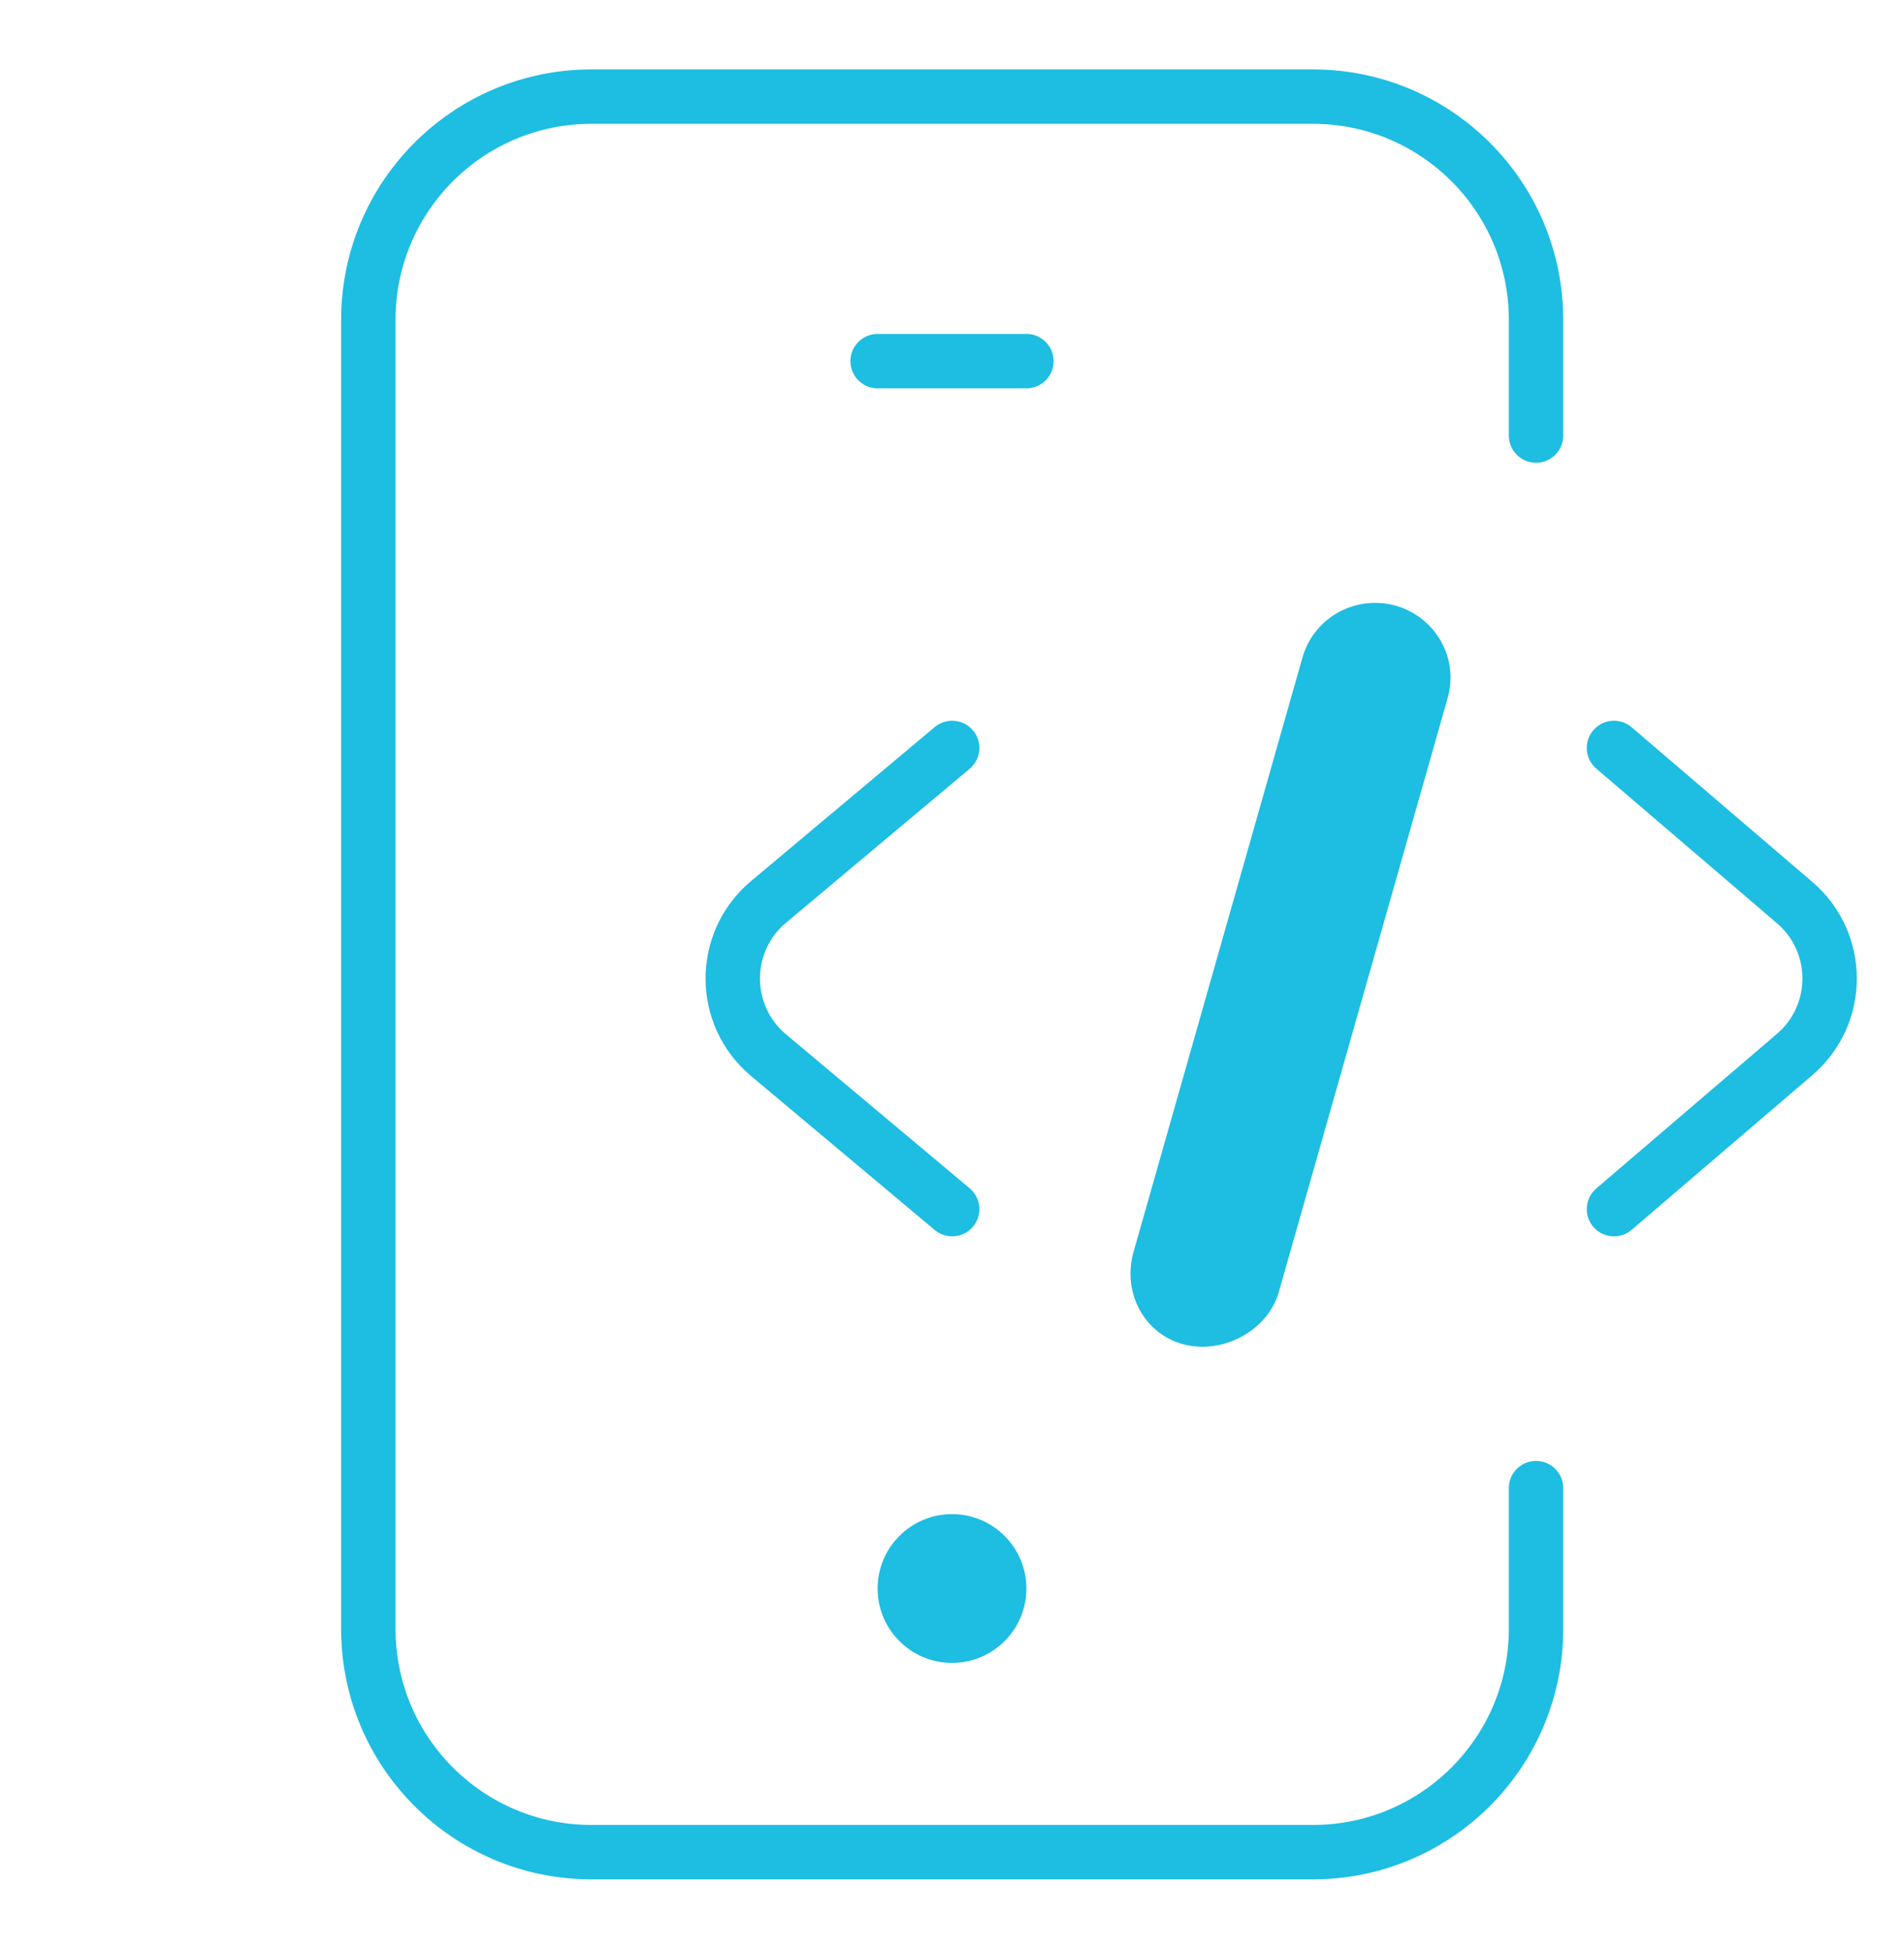
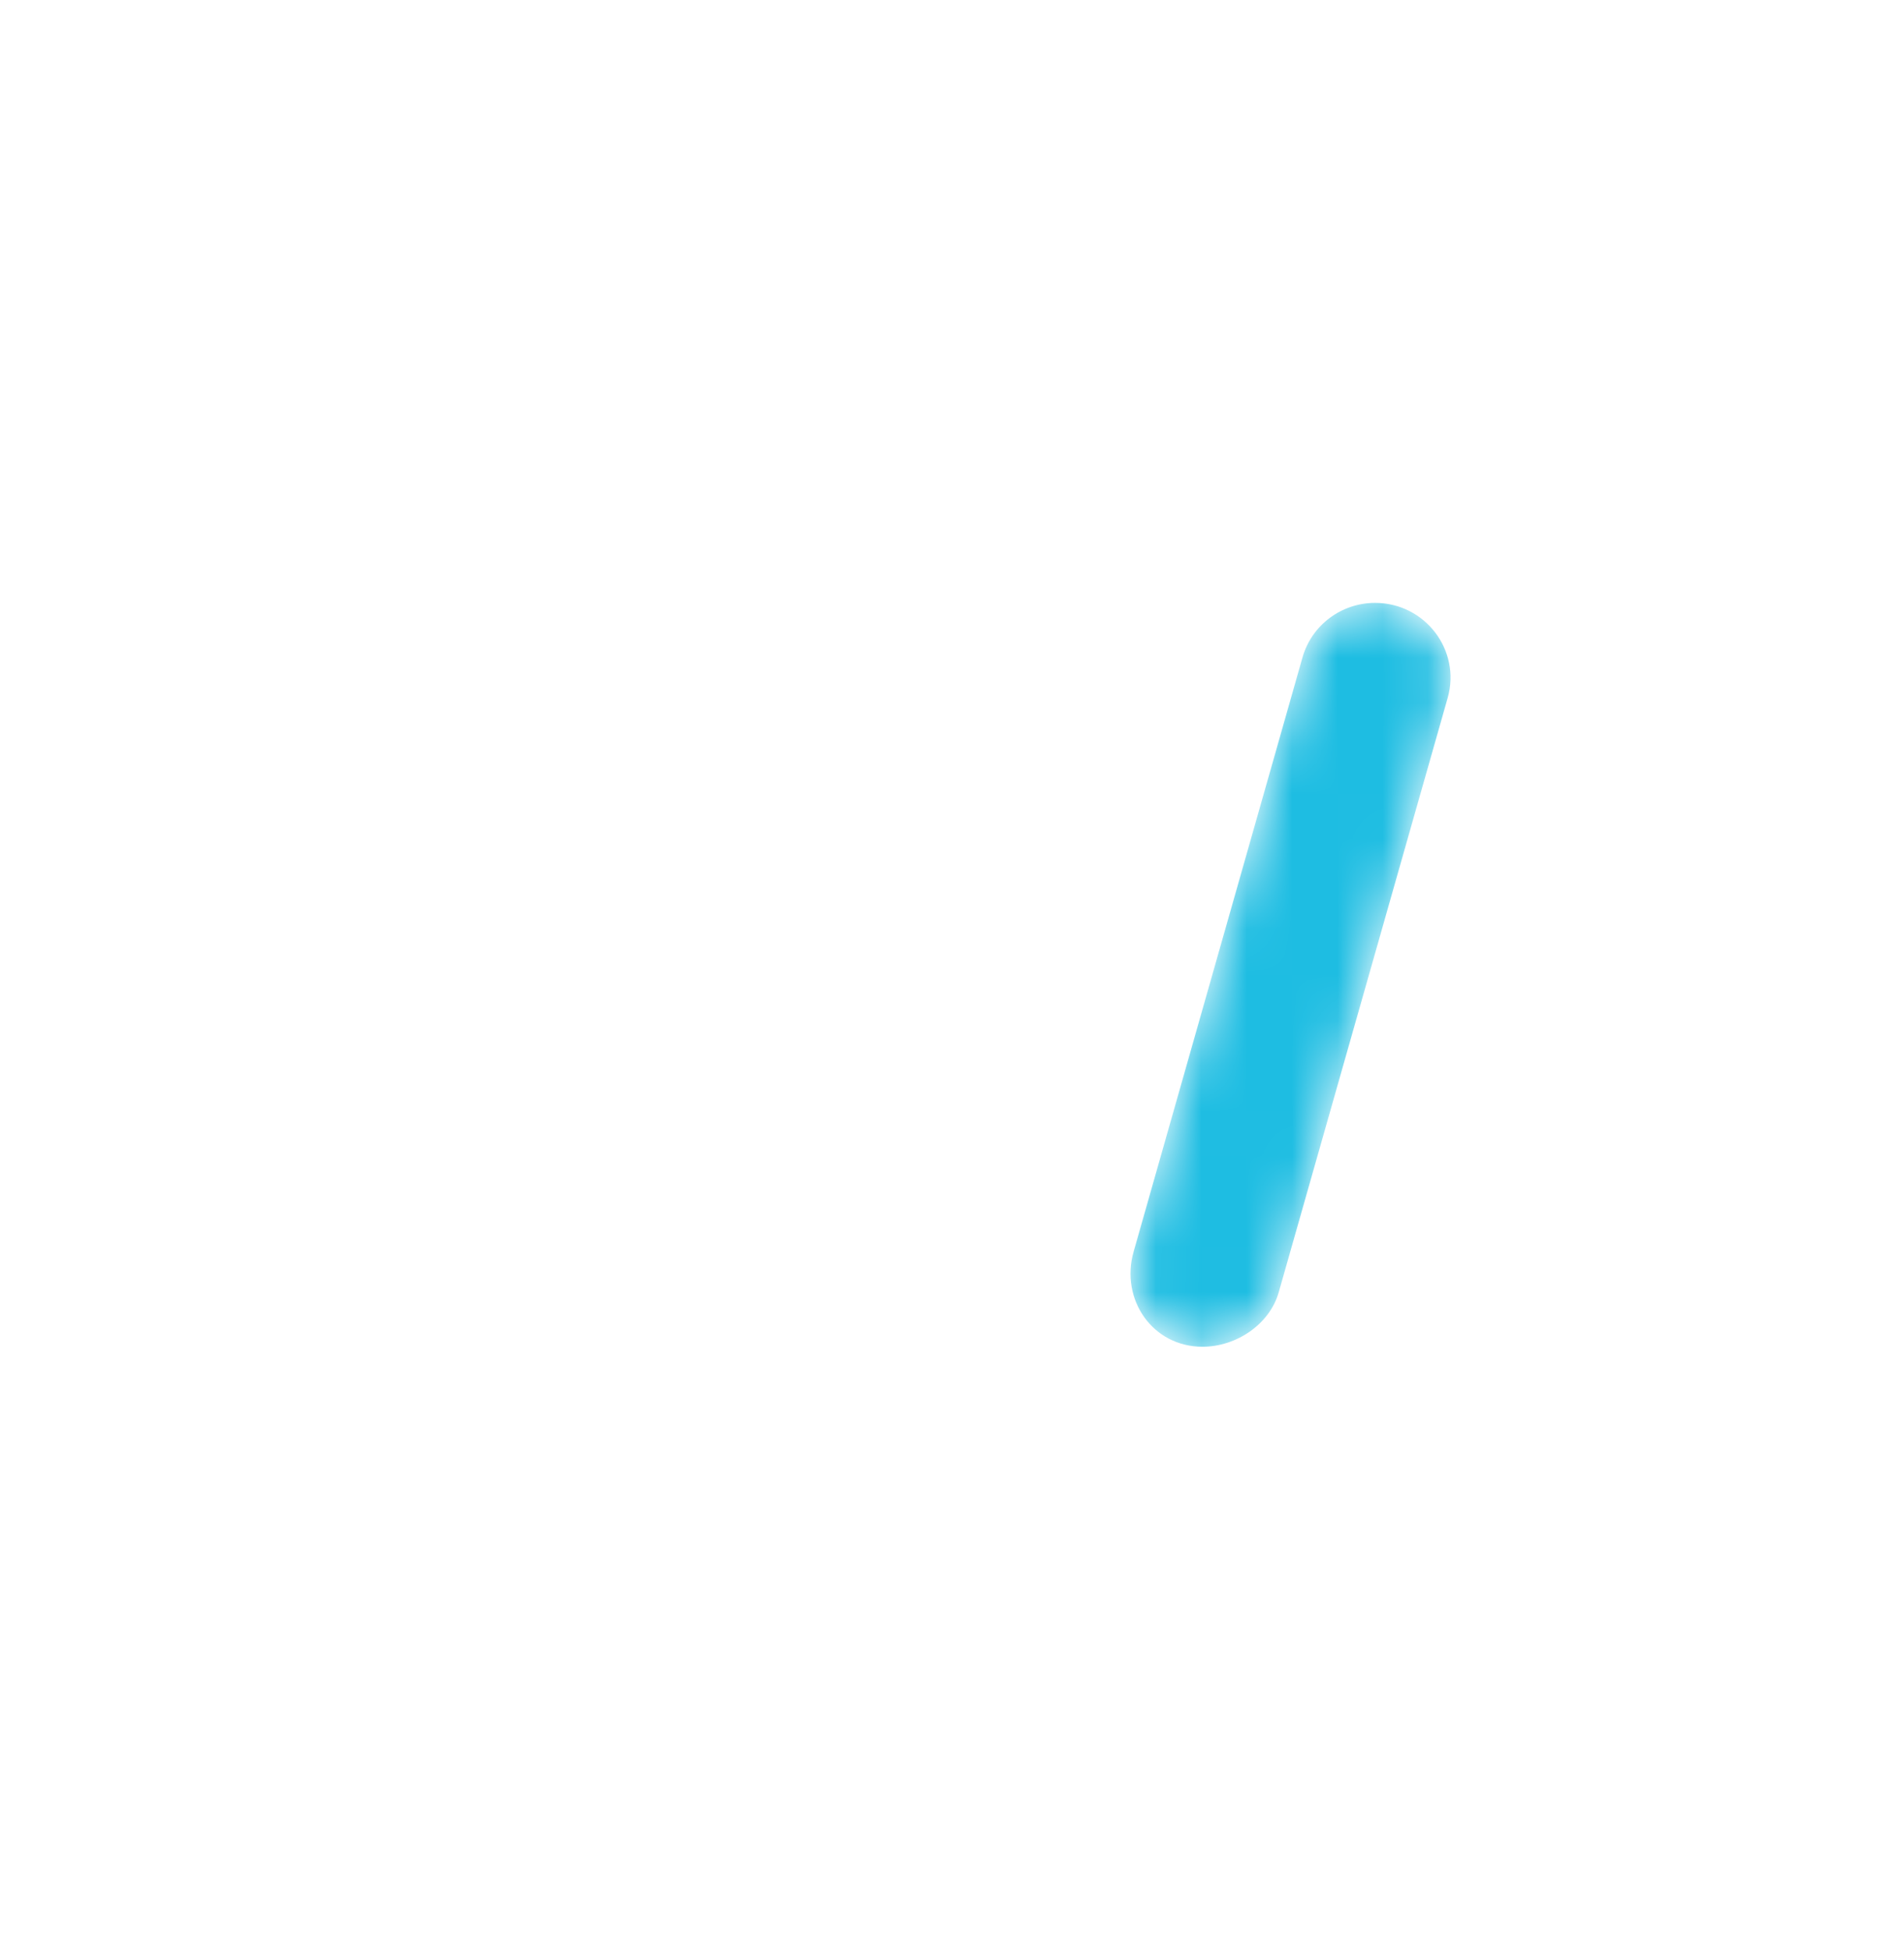
<svg xmlns="http://www.w3.org/2000/svg" width="42" height="43" viewBox="0 0 42 43" fill="none">
  <mask id="mask0_1046_5343" style="mask-type:luminance" maskUnits="userSpaceOnUse" x="0" y="0" width="42" height="43">
-     <path d="M42 0.5H0V42.5H42V0.5Z" fill="white" />
-     <path d="M21 36.676C20.094 36.676 19.359 35.941 19.359 35.035C19.359 34.129 20.094 33.395 21 33.395C21.906 33.395 22.641 34.129 22.641 35.035C22.641 35.941 21.906 36.676 21 36.676Z" fill="white" />
    <path d="M26.525 29.703C27.269 29.703 28.005 29.212 28.207 28.502L31.934 15.393C32.233 14.341 31.435 13.297 30.333 13.297C29.588 13.297 28.934 13.788 28.732 14.498L25.006 27.607C24.707 28.659 25.422 29.703 26.525 29.703Z" fill="white" />
  </mask>
  <g mask="url(#mask0_1046_5343)">
    <mask id="mask1_1046_5343" style="mask-type:luminance" maskUnits="userSpaceOnUse" x="0" y="0" width="42" height="43">
      <path d="M0 0.5H42V42.5H0V0.5Z" fill="white" />
    </mask>
    <g mask="url(#mask1_1046_5343)">
      <path d="M33.883 9.606V7.053C33.883 4.334 31.679 2.131 28.961 2.131H13.047C10.329 2.131 8.125 4.334 8.125 7.053V35.928C8.125 38.646 10.329 40.85 13.047 40.85H28.961C31.679 40.85 33.883 38.646 33.883 35.928V32.821" stroke="#1EBDE2" stroke-width="1.2" stroke-miterlimit="10" stroke-linecap="round" />
-       <path d="M21 36.676C20.094 36.676 19.359 35.941 19.359 35.035C19.359 34.129 20.094 33.395 21 33.395C21.906 33.395 22.641 34.129 22.641 35.035C22.641 35.941 21.906 36.676 21 36.676Z" fill="#1EBDE2" />
-       <path d="M19.359 7.965H22.641" stroke="#1EBDE2" stroke-width="1.2" stroke-miterlimit="10" stroke-linecap="round" />
+       <path d="M21 36.676C20.094 36.676 19.359 35.941 19.359 35.035C19.359 34.129 20.094 33.395 21 33.395C21.906 33.395 22.641 34.129 22.641 35.035C22.641 35.941 21.906 36.676 21 36.676" fill="#1EBDE2" />
      <path d="M26.525 29.703C27.269 29.703 28.005 29.212 28.207 28.502L31.934 15.393C32.233 14.341 31.435 13.297 30.333 13.297C29.588 13.297 28.934 13.788 28.732 14.498L25.006 27.607C24.707 28.659 25.422 29.703 26.525 29.703Z" fill="#1EBDE2" />
      <path d="M21.004 16.496L16.941 19.902C15.905 20.782 15.905 22.382 16.941 23.262L21.004 26.668" stroke="#1EBDE2" stroke-width="1.2" stroke-miterlimit="10" stroke-linecap="round" stroke-linejoin="round" />
      <path d="M35.602 16.496L39.582 19.902C40.618 20.782 40.618 22.382 39.582 23.262L35.602 26.668" stroke="#1EBDE2" stroke-width="1.2" stroke-miterlimit="10" stroke-linecap="round" stroke-linejoin="round" />
    </g>
  </g>
</svg>